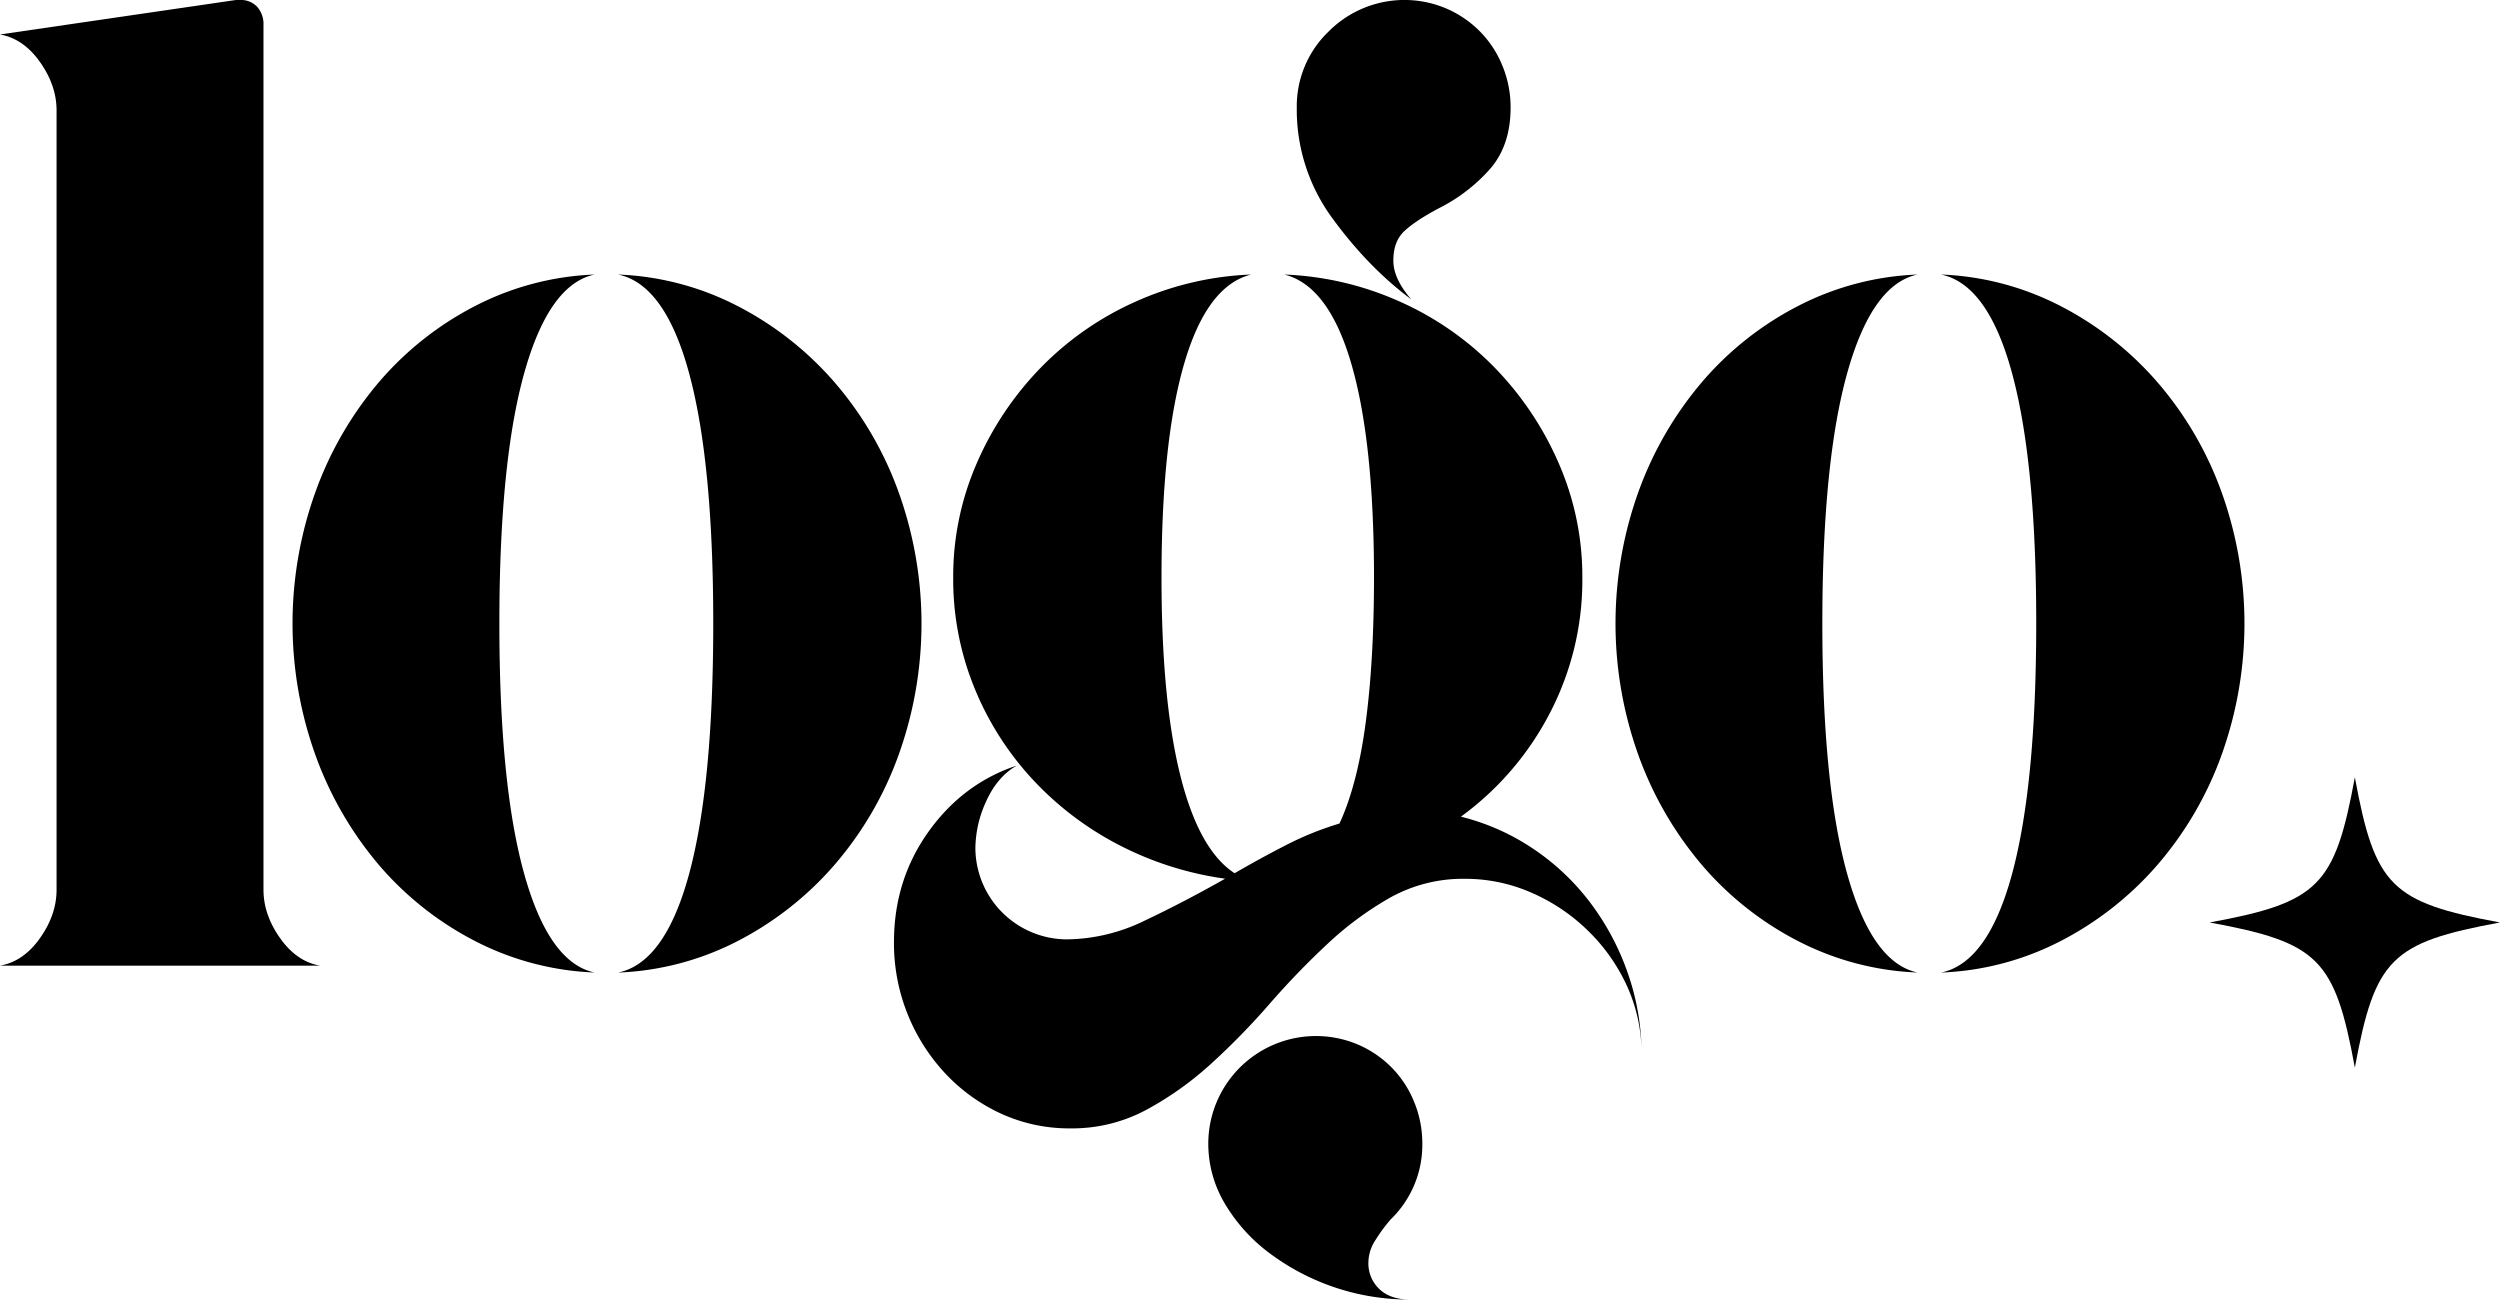
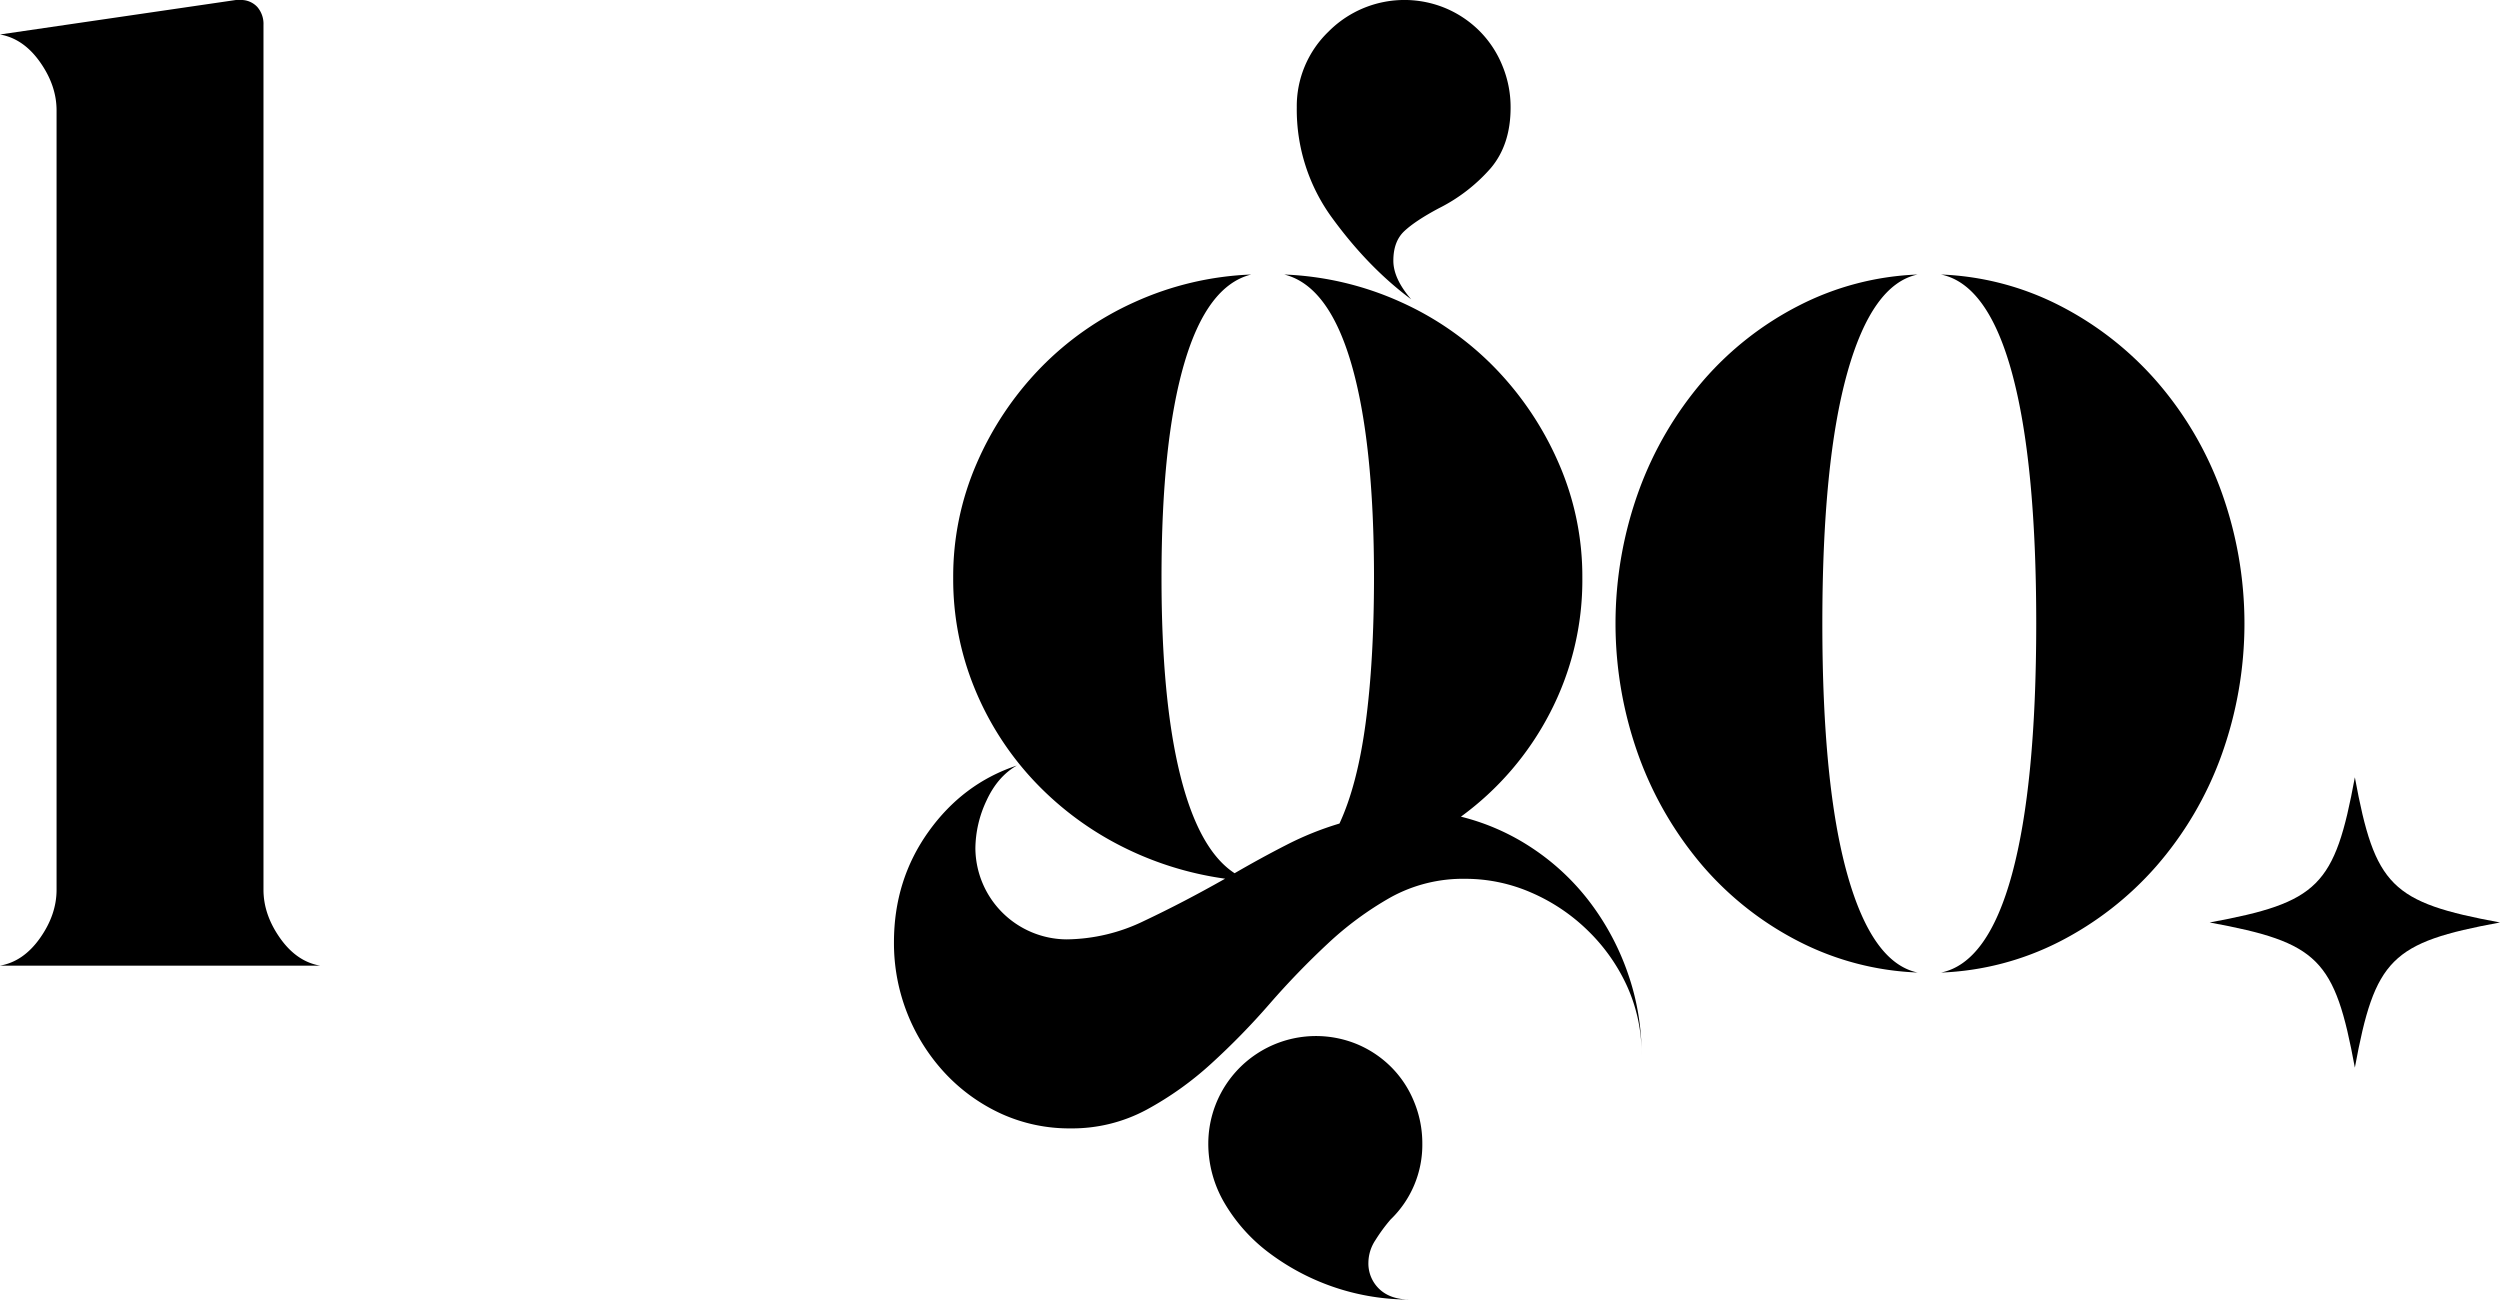
<svg xmlns="http://www.w3.org/2000/svg" viewBox="0 0 1075.32 558.96">
  <defs>
    <style>.cls-1{fill:#272727;}.cls-2{fill:#7ef29d;}</style>
  </defs>
  <g id="Layer_2" data-name="Layer 2">
    <g id="Layer_1-2" data-name="Layer 1">
      <path d="M113.33,382.71q0,10.68,7.13,20.79t17.21,11.85H0q10.08-1.75,17.21-11.85t7.12-20.79V47.46q0-10.69-7.12-20.77T0,14.83L101.46,0h1.79a9.49,9.49,0,0,1,7.42,3,11.1,11.1,0,0,1,2.66,7.71Z" />
-       <path d="M265.84,118.08a122,122,0,0,1,51,13.34,140.11,140.11,0,0,1,41.54,32.35,149.68,149.68,0,0,1,27.87,47.17,167.21,167.21,0,0,1,0,114.52,149.89,149.89,0,0,1-27.87,47.19A140.37,140.37,0,0,1,316.86,405a122.3,122.3,0,0,1-51,13.33q20.16-4.14,30.54-42.41t10.39-107.71q0-69.42-10.39-107.69T265.84,118.08Zm-10.09,0q-19.58,4.15-30.27,42.42T214.79,268.19q0,69.44,10.69,107.71t30.27,42.41a122.27,122.27,0,0,1-51-13.33,136.93,136.93,0,0,1-41.25-32.33,152.88,152.88,0,0,1-27.58-47.19,167.52,167.52,0,0,1,0-114.52,152.66,152.66,0,0,1,27.58-47.17,136.68,136.68,0,0,1,41.25-32.35A122,122,0,0,1,255.75,118.08Z" />
      <path d="M628.38,351.27a97.8,97.8,0,0,1,30.85,13.65,101.47,101.47,0,0,1,24.63,23.14,110.26,110.26,0,0,1,16.31,30.54,105.84,105.84,0,0,1,5.94,35.32,70.59,70.59,0,0,0-6.23-29.67,78.93,78.93,0,0,0-16.92-24,80.33,80.33,0,0,0-24.31-16.31A70.63,70.63,0,0,0,630.17,378a64.3,64.3,0,0,0-32.06,8,141,141,0,0,0-27,19.88,344.13,344.13,0,0,0-24.92,25.79A308.47,308.47,0,0,1,521,457.48a140.4,140.4,0,0,1-27.89,19.87,67.48,67.48,0,0,1-32.63,8,70.57,70.57,0,0,1-29.66-6.23,76.78,76.78,0,0,1-24.05-17.21,82,82,0,0,1-22.25-56.67q0-26.7,14.84-47.48t38-28.48q-8.31,4.76-13.07,15.15a49,49,0,0,0-4.75,20.46,39.49,39.49,0,0,0,39.17,39.16,77.73,77.73,0,0,0,33.52-8q16.92-8,34.73-18.1a141.31,141.31,0,0,1-46.29-14.83,135.64,135.64,0,0,1-37.08-28.5,129.7,129.7,0,0,1-24.63-39.15A123.63,123.63,0,0,1,410,248.63a121.71,121.71,0,0,1,10.08-49.25,137.13,137.13,0,0,1,27.29-40.94,131.87,131.87,0,0,1,40.65-28.5,133.64,133.64,0,0,1,50.14-11.86q-19,4.74-28.79,38.27t-9.77,92.28q0,52.2,8,84.56t23.44,42.41q11.26-6.54,22.25-12.16a133.63,133.63,0,0,1,22.85-9.21q7.71-16.61,11.27-43.31T591,248.63q0-58.75-9.79-92.28t-28.79-38.27a133.78,133.78,0,0,1,50.15,11.86,131.94,131.94,0,0,1,40.64,28.5,137.13,137.13,0,0,1,27.29,40.94,121.56,121.56,0,0,1,10.11,49.25,123.69,123.69,0,0,1-14,58.14A127.7,127.7,0,0,1,628.38,351.27ZM598.13,524.54a72.05,72.05,0,0,0-6.54,8.9,17.75,17.75,0,0,0-3,9.5,15.13,15.13,0,0,0,4.75,11.56q4.75,4.46,13,4.46a100.14,100.14,0,0,1-60.23-19.9,72.86,72.86,0,0,1-19.27-21.35,50.3,50.3,0,0,1-7.12-25.81,46.32,46.32,0,0,1,64.08-42.73A45.83,45.83,0,0,1,598.42,459a45,45,0,0,1,9.79,14.83,46.79,46.79,0,0,1,3.57,18.11A44.58,44.58,0,0,1,598.13,524.54ZM607,128.75Q588.63,115.12,573.19,94a78.81,78.81,0,0,1-15.41-47.77,44.49,44.49,0,0,1,13.64-32.62A46,46,0,0,1,621.86,3.56a45.83,45.83,0,0,1,14.54,9.79,45.15,45.15,0,0,1,9.79,14.84,46.6,46.6,0,0,1,3.56,18.08q0,16-8.6,26.13a73.14,73.14,0,0,1-22.27,17.18q-10.08,5.37-14.83,9.82t-4.73,12.75Q599.32,119.86,607,128.75Z" />
      <path d="M834.88,118.08a122,122,0,0,1,51,13.34,140,140,0,0,1,41.54,32.35,149.89,149.89,0,0,1,27.88,47.17,167.36,167.36,0,0,1,0,114.52,150.1,150.1,0,0,1-27.88,47.19A140.25,140.25,0,0,1,885.9,405a122.26,122.26,0,0,1-51,13.33q20.16-4.14,30.54-42.41t10.4-107.71q0-69.42-10.4-107.69T834.88,118.08Zm-10.08,0q-19.59,4.15-30.27,42.42T783.84,268.19q0,69.44,10.69,107.71t30.27,42.41a122.23,122.23,0,0,1-51-13.33,136.69,136.69,0,0,1-41.25-32.33,152.9,152.9,0,0,1-27.59-47.19,167.67,167.67,0,0,1,0-114.52,152.68,152.68,0,0,1,27.59-47.17,136.44,136.44,0,0,1,41.25-32.35A121.94,121.94,0,0,1,824.8,118.08Z" />
      <path d="M1075.32,396.78c-46.82,8.62-53.81,15.61-62.43,62.44-8.62-46.83-15.61-53.82-62.45-62.44,46.84-8.63,53.83-15.61,62.45-62.44C1021.51,381.17,1028.5,388.15,1075.32,396.78Z" />
    </g>
  </g>
</svg>